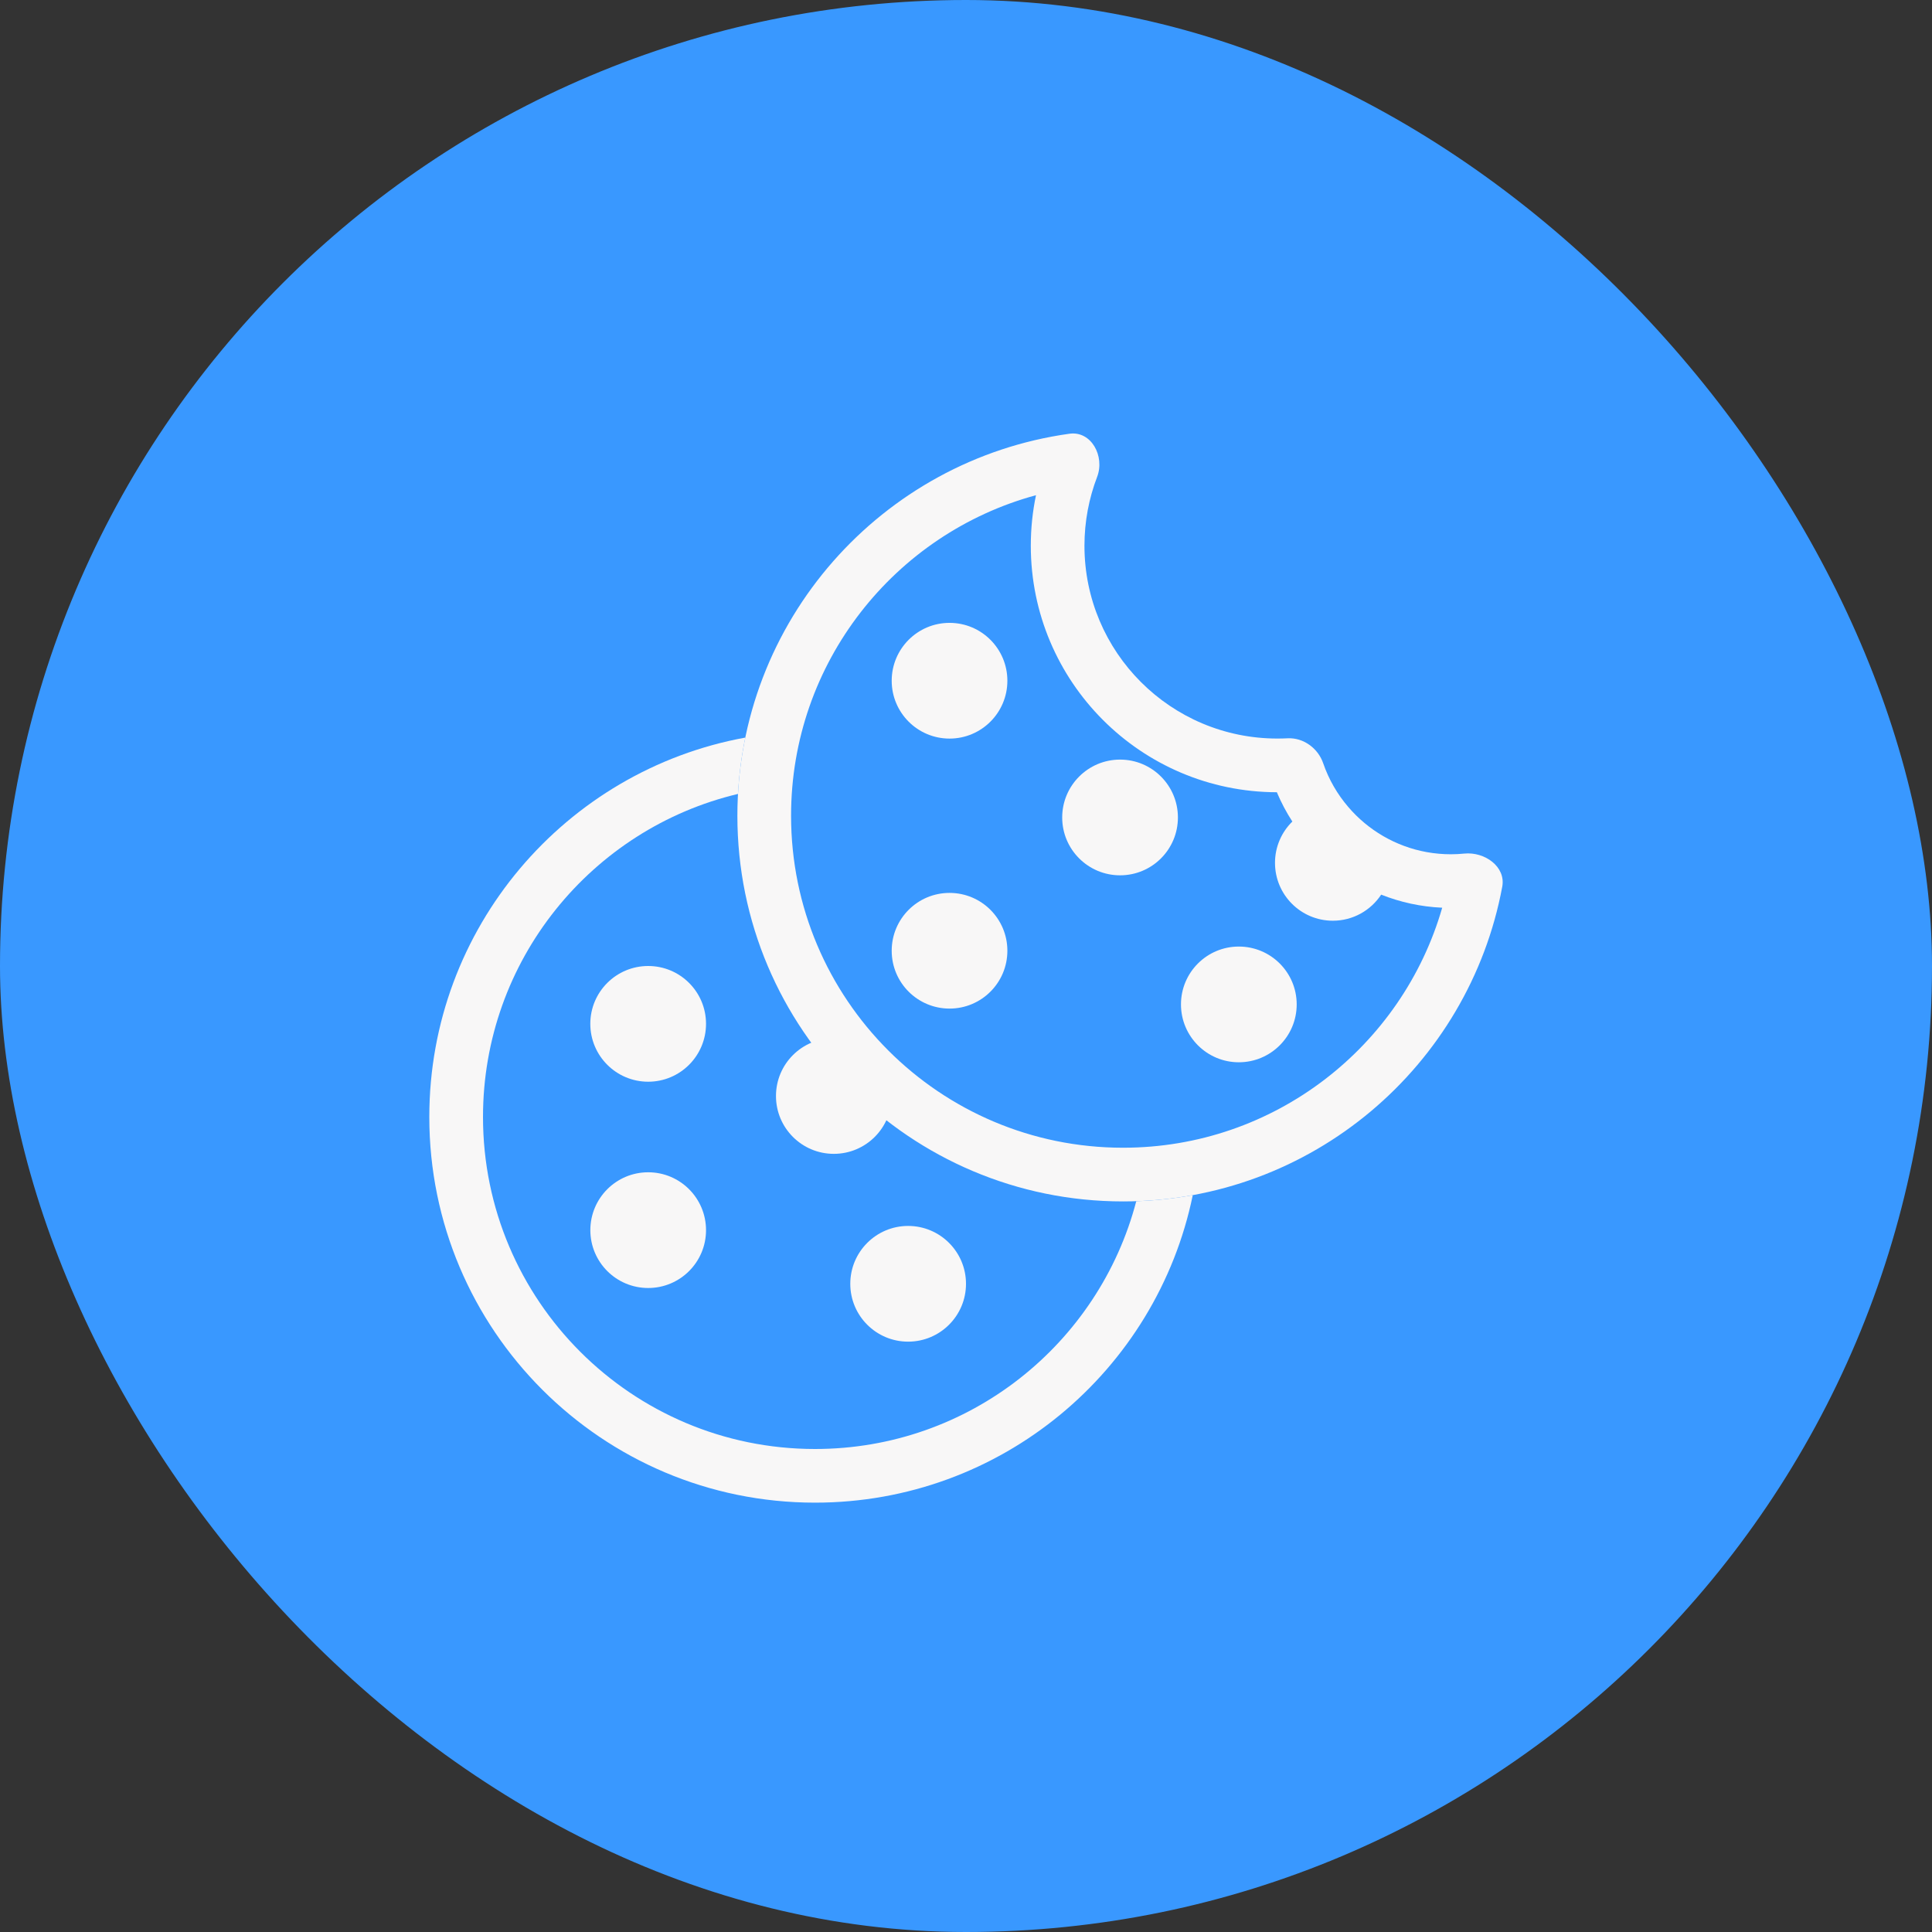
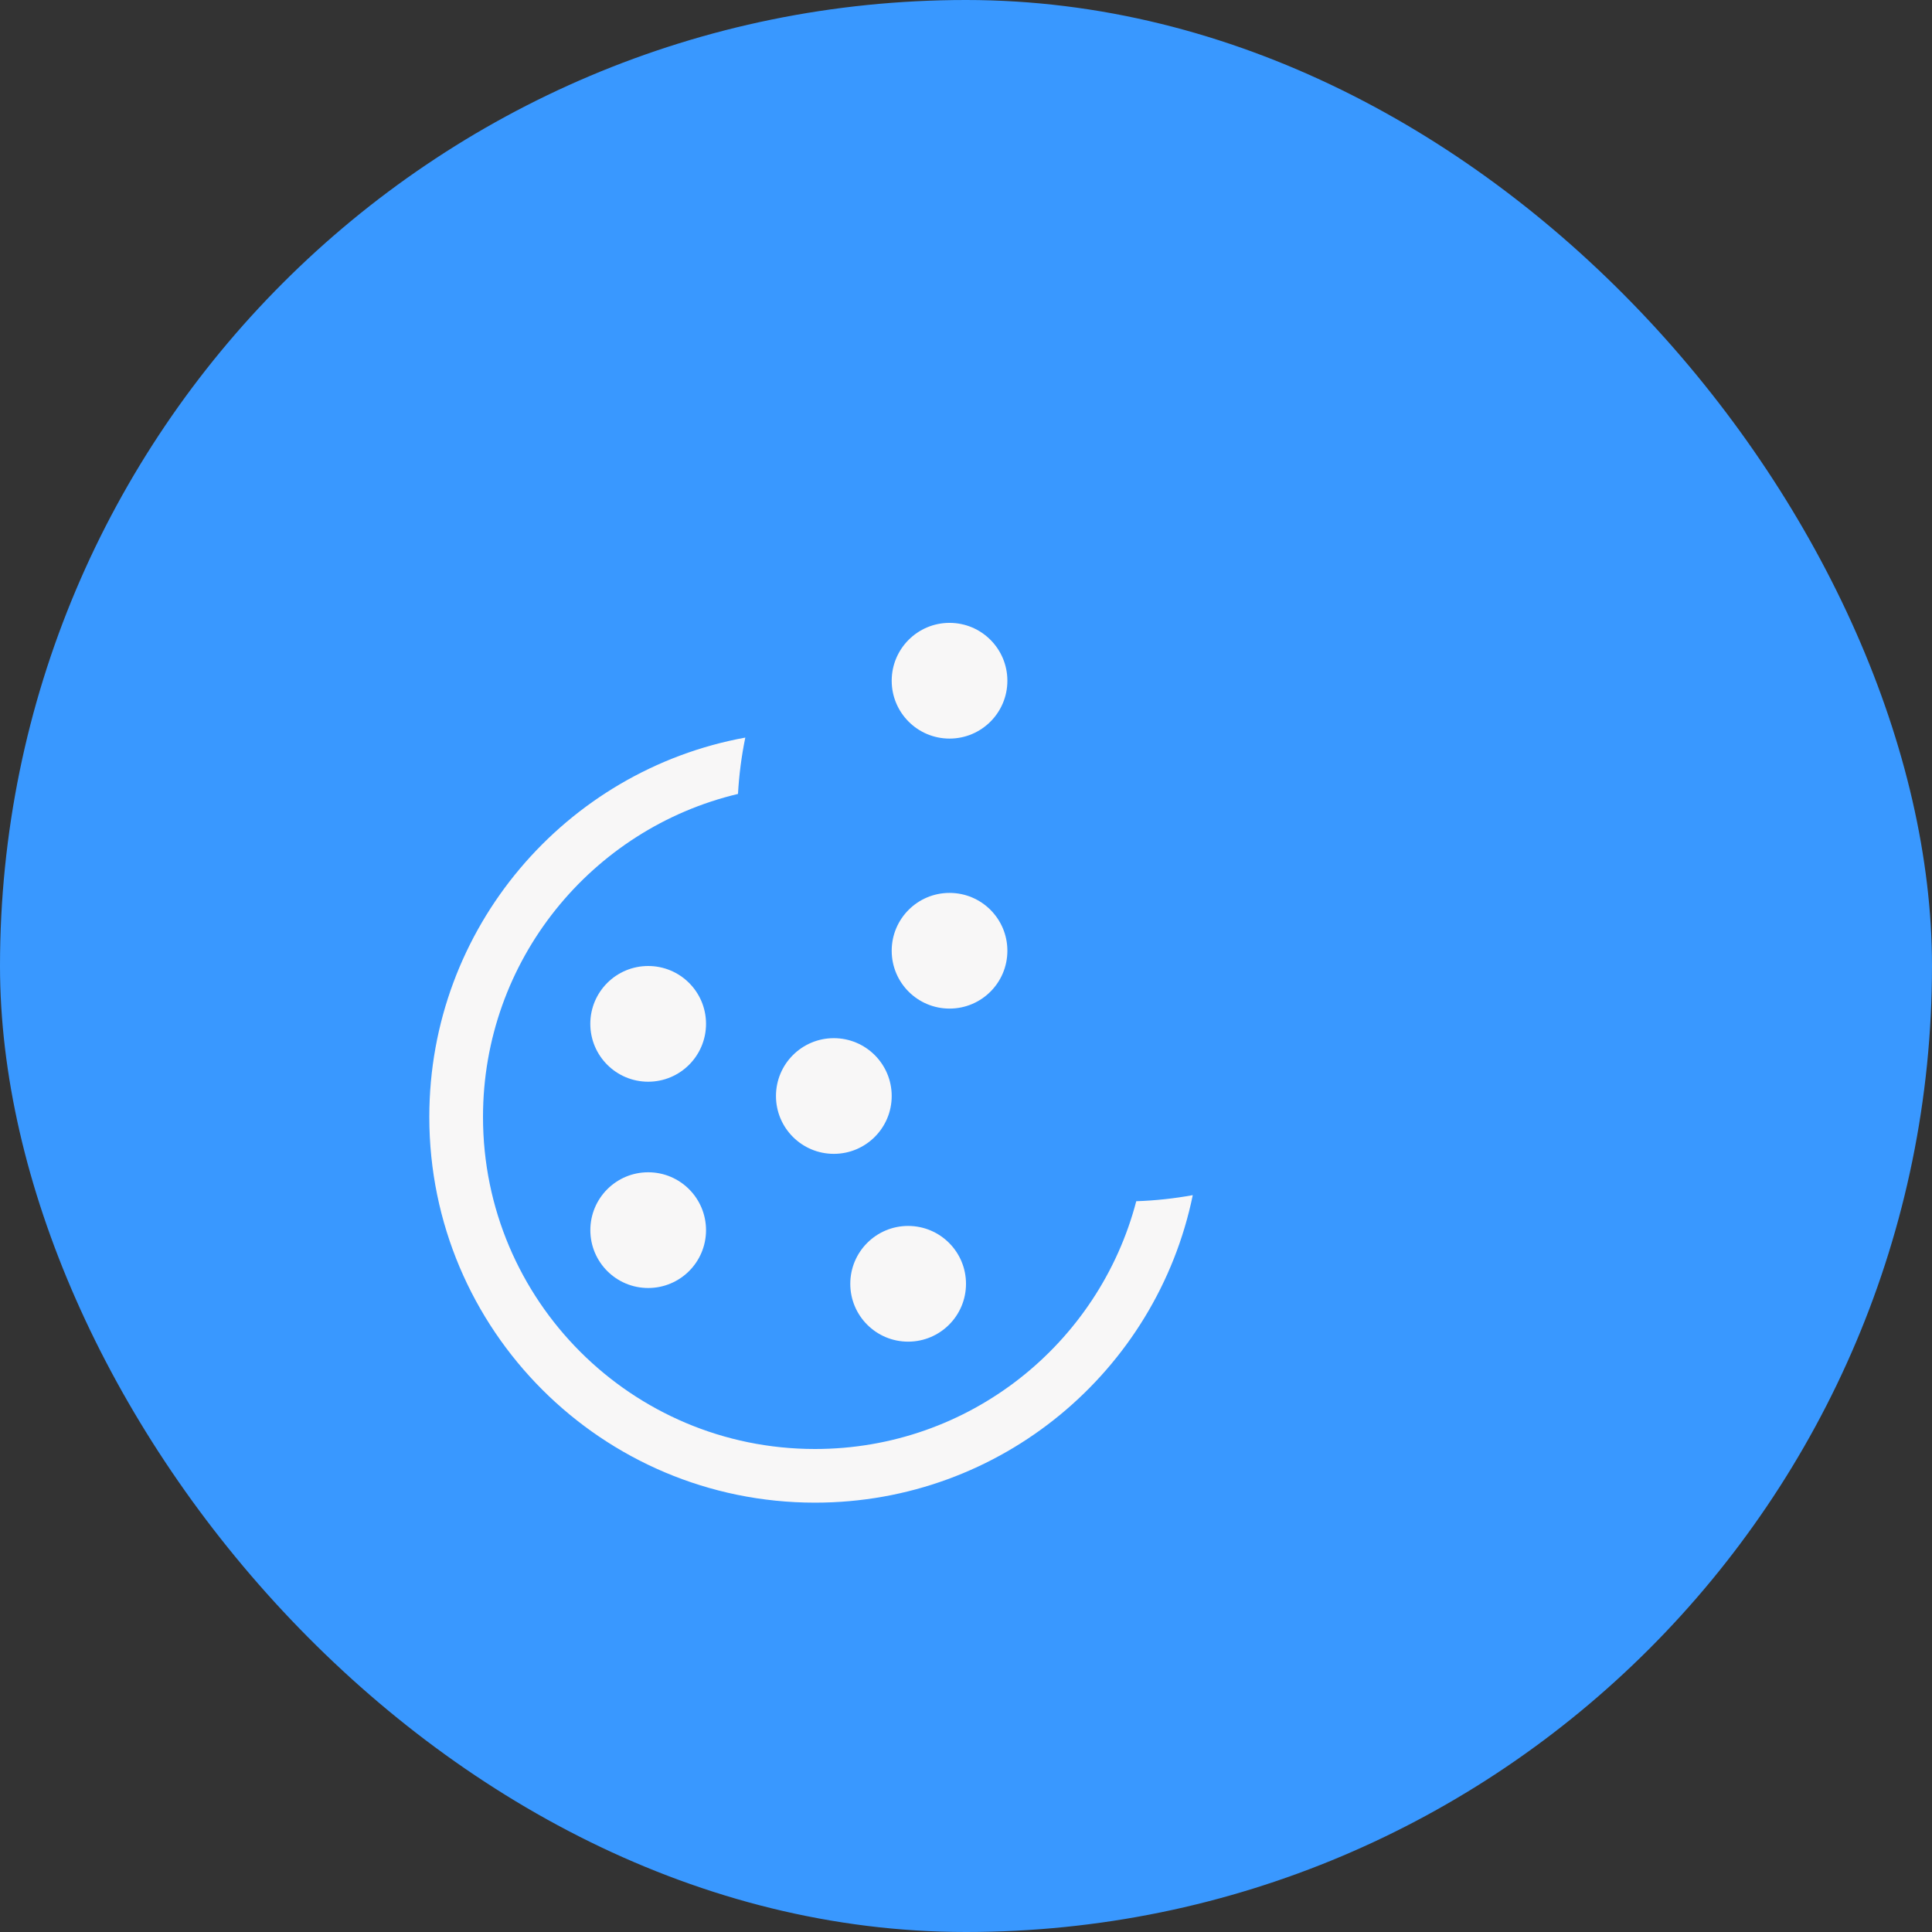
<svg xmlns="http://www.w3.org/2000/svg" width="48" height="48" viewBox="0 0 48 48" fill="none">
  <rect x="0" y="0" width="48" height="48" fill="#333333" stroke="none" />
  <rect width="48" height="48" rx="24" fill="#3998FF" />
  <path d="M17.541 25.437C17.541 26.231 16.898 26.875 16.104 26.875C15.31 26.875 14.666 26.231 14.666 25.437C14.666 24.643 15.31 24 16.104 24C16.898 24 17.541 24.643 17.541 25.437Z" fill="#F8F7F7" />
  <path d="M17.541 30.563C17.541 31.357 16.898 32 16.104 32C15.31 32 14.667 31.357 14.667 30.563C14.667 29.769 15.31 29.125 16.104 29.125C16.898 29.125 17.541 29.769 17.541 30.563Z" fill="#F8F7F7" />
  <path d="M24 31.896C24 32.69 23.356 33.333 22.562 33.333C21.769 33.333 21.125 32.69 21.125 31.896C21.125 31.102 21.769 30.458 22.562 30.458C23.356 30.458 24 31.102 24 31.896Z" fill="#F8F7F7" />
  <path d="M22.154 27.23C22.154 28.024 21.51 28.667 20.716 28.667C19.922 28.667 19.279 28.024 19.279 27.23C19.279 26.436 19.922 25.793 20.716 25.793C21.51 25.793 22.154 26.436 22.154 27.23Z" fill="#F8F7F7" />
  <path fill-rule="evenodd" clip-rule="evenodd" d="M18.517 18.325C14.052 19.14 10.666 23.05 10.666 27.751C10.666 33.043 14.957 37.333 20.249 37.333C24.876 37.333 28.737 34.054 29.634 29.693C29.177 29.776 28.708 29.828 28.23 29.844C27.304 33.386 24.082 36 20.249 36C15.693 36 12 32.307 12 27.751C12 23.854 14.702 20.588 18.335 19.725C18.362 19.248 18.423 18.78 18.517 18.325Z" fill="#F8F7F7" />
  <path d="M25.028 16.913C25.028 17.706 24.385 18.35 23.591 18.35C22.797 18.35 22.154 17.706 22.154 16.913C22.154 16.119 22.797 15.475 23.591 15.475C24.385 15.475 25.028 16.119 25.028 16.913Z" fill="#F8F7F7" />
-   <path fill-rule="evenodd" clip-rule="evenodd" d="M27.902 28.515C31.664 28.515 34.84 25.996 35.831 22.552C35.297 22.528 34.788 22.415 34.315 22.227C34.058 22.617 33.616 22.875 33.114 22.875C32.32 22.875 31.677 22.231 31.677 21.437C31.677 21.035 31.842 20.672 32.108 20.411C31.959 20.181 31.83 19.938 31.723 19.683C28.346 19.676 25.61 16.937 25.61 13.558C25.61 13.129 25.654 12.709 25.739 12.303C22.233 13.254 19.654 16.46 19.654 20.266C19.654 24.822 23.347 28.515 27.902 28.515ZM33.899 20.446C34.481 20.932 35.23 21.224 36.047 21.224C36.16 21.224 36.271 21.218 36.381 21.207C36.886 21.157 37.416 21.531 37.323 22.03C36.495 26.48 32.592 29.849 27.902 29.849C22.61 29.849 18.32 25.558 18.32 20.266C18.32 15.426 21.909 11.424 26.57 10.776C27.114 10.7 27.454 11.335 27.258 11.848C27.055 12.379 26.943 12.956 26.943 13.558C26.943 16.204 29.088 18.349 31.735 18.349C31.82 18.349 31.905 18.347 31.989 18.343C32.381 18.322 32.747 18.59 32.874 18.962C33.013 19.366 33.227 19.735 33.5 20.052C33.499 20.052 33.5 20.052 33.5 20.052C33.621 20.194 33.755 20.326 33.899 20.446Z" fill="#F8F7F7" />
-   <path d="M29.265 20.31C29.265 21.104 28.622 21.747 27.828 21.747C27.034 21.747 26.39 21.104 26.39 20.31C26.39 19.516 27.034 18.872 27.828 18.872C28.622 18.872 29.265 19.516 29.265 20.31Z" fill="#F8F7F7" />
-   <path d="M32.216 24.954C32.216 25.748 31.572 26.392 30.778 26.392C29.985 26.392 29.341 25.748 29.341 24.954C29.341 24.16 29.985 23.517 30.778 23.517C31.572 23.517 32.216 24.16 32.216 24.954Z" fill="#F8F7F7" />
  <path d="M25.028 23.621C25.028 24.415 24.385 25.058 23.591 25.058C22.797 25.058 22.154 24.415 22.154 23.621C22.154 22.827 22.797 22.184 23.591 22.184C24.385 22.184 25.028 22.827 25.028 23.621Z" fill="#F8F7F7" />
</svg>